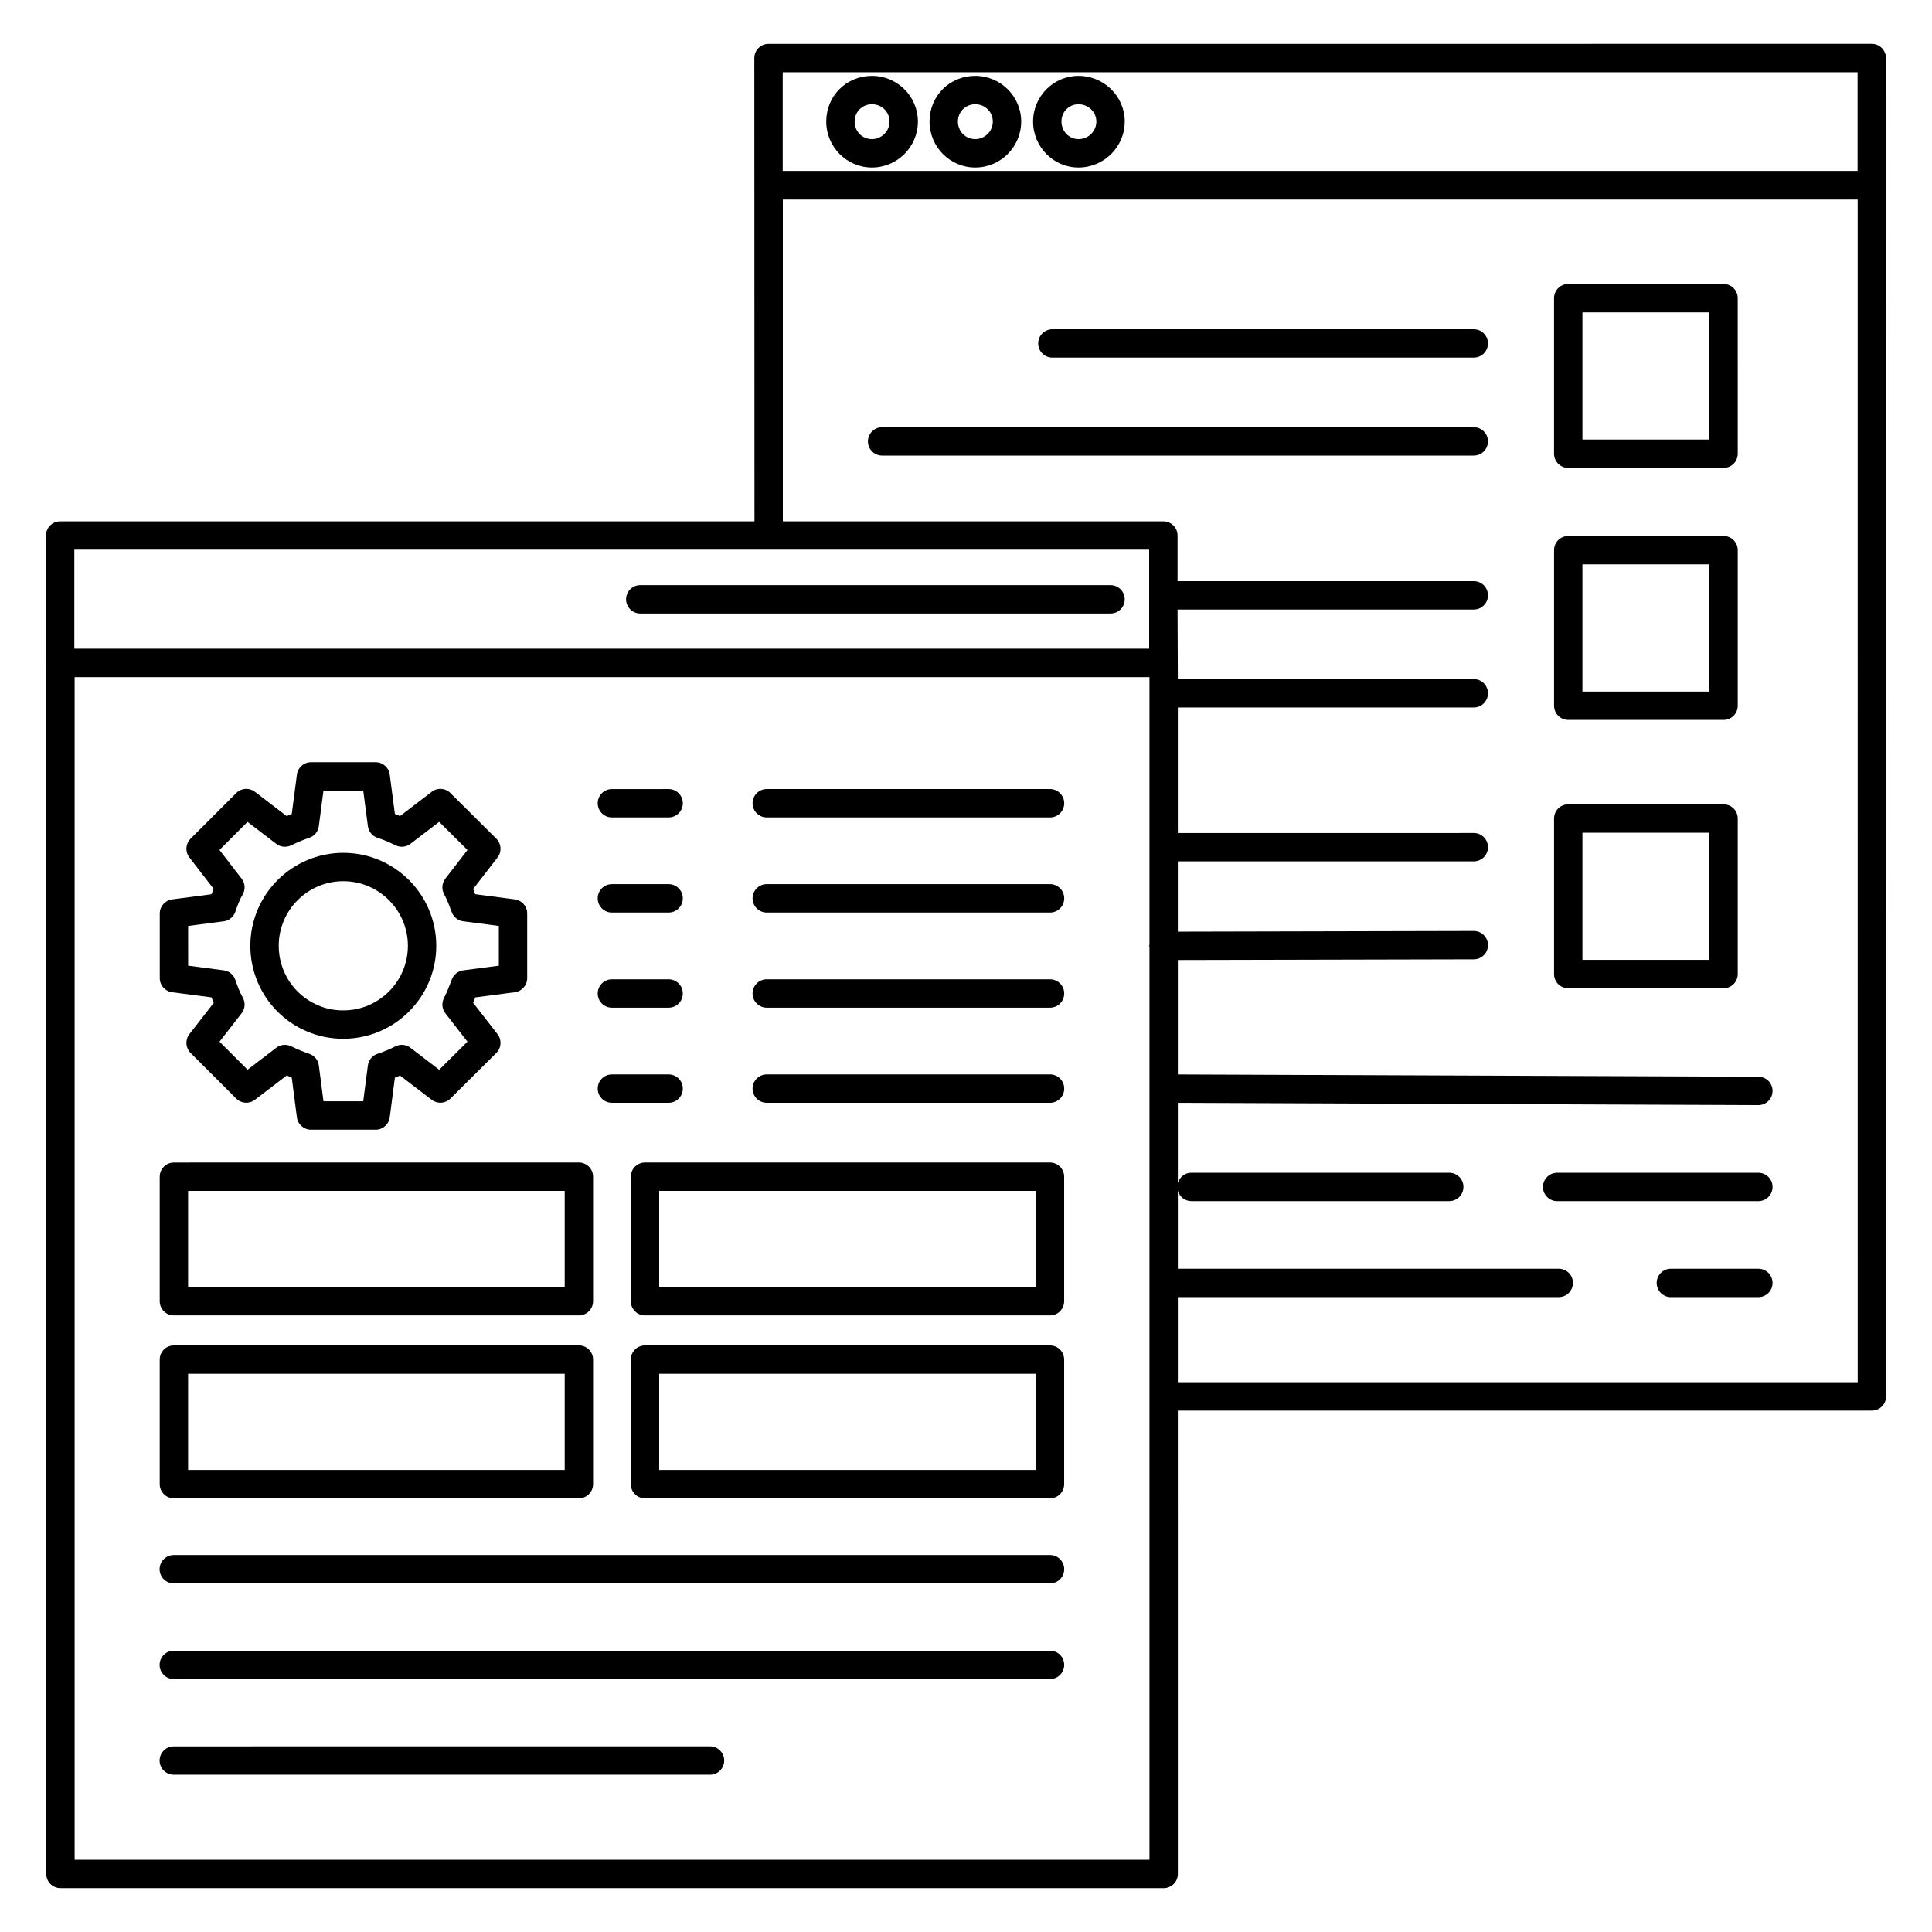
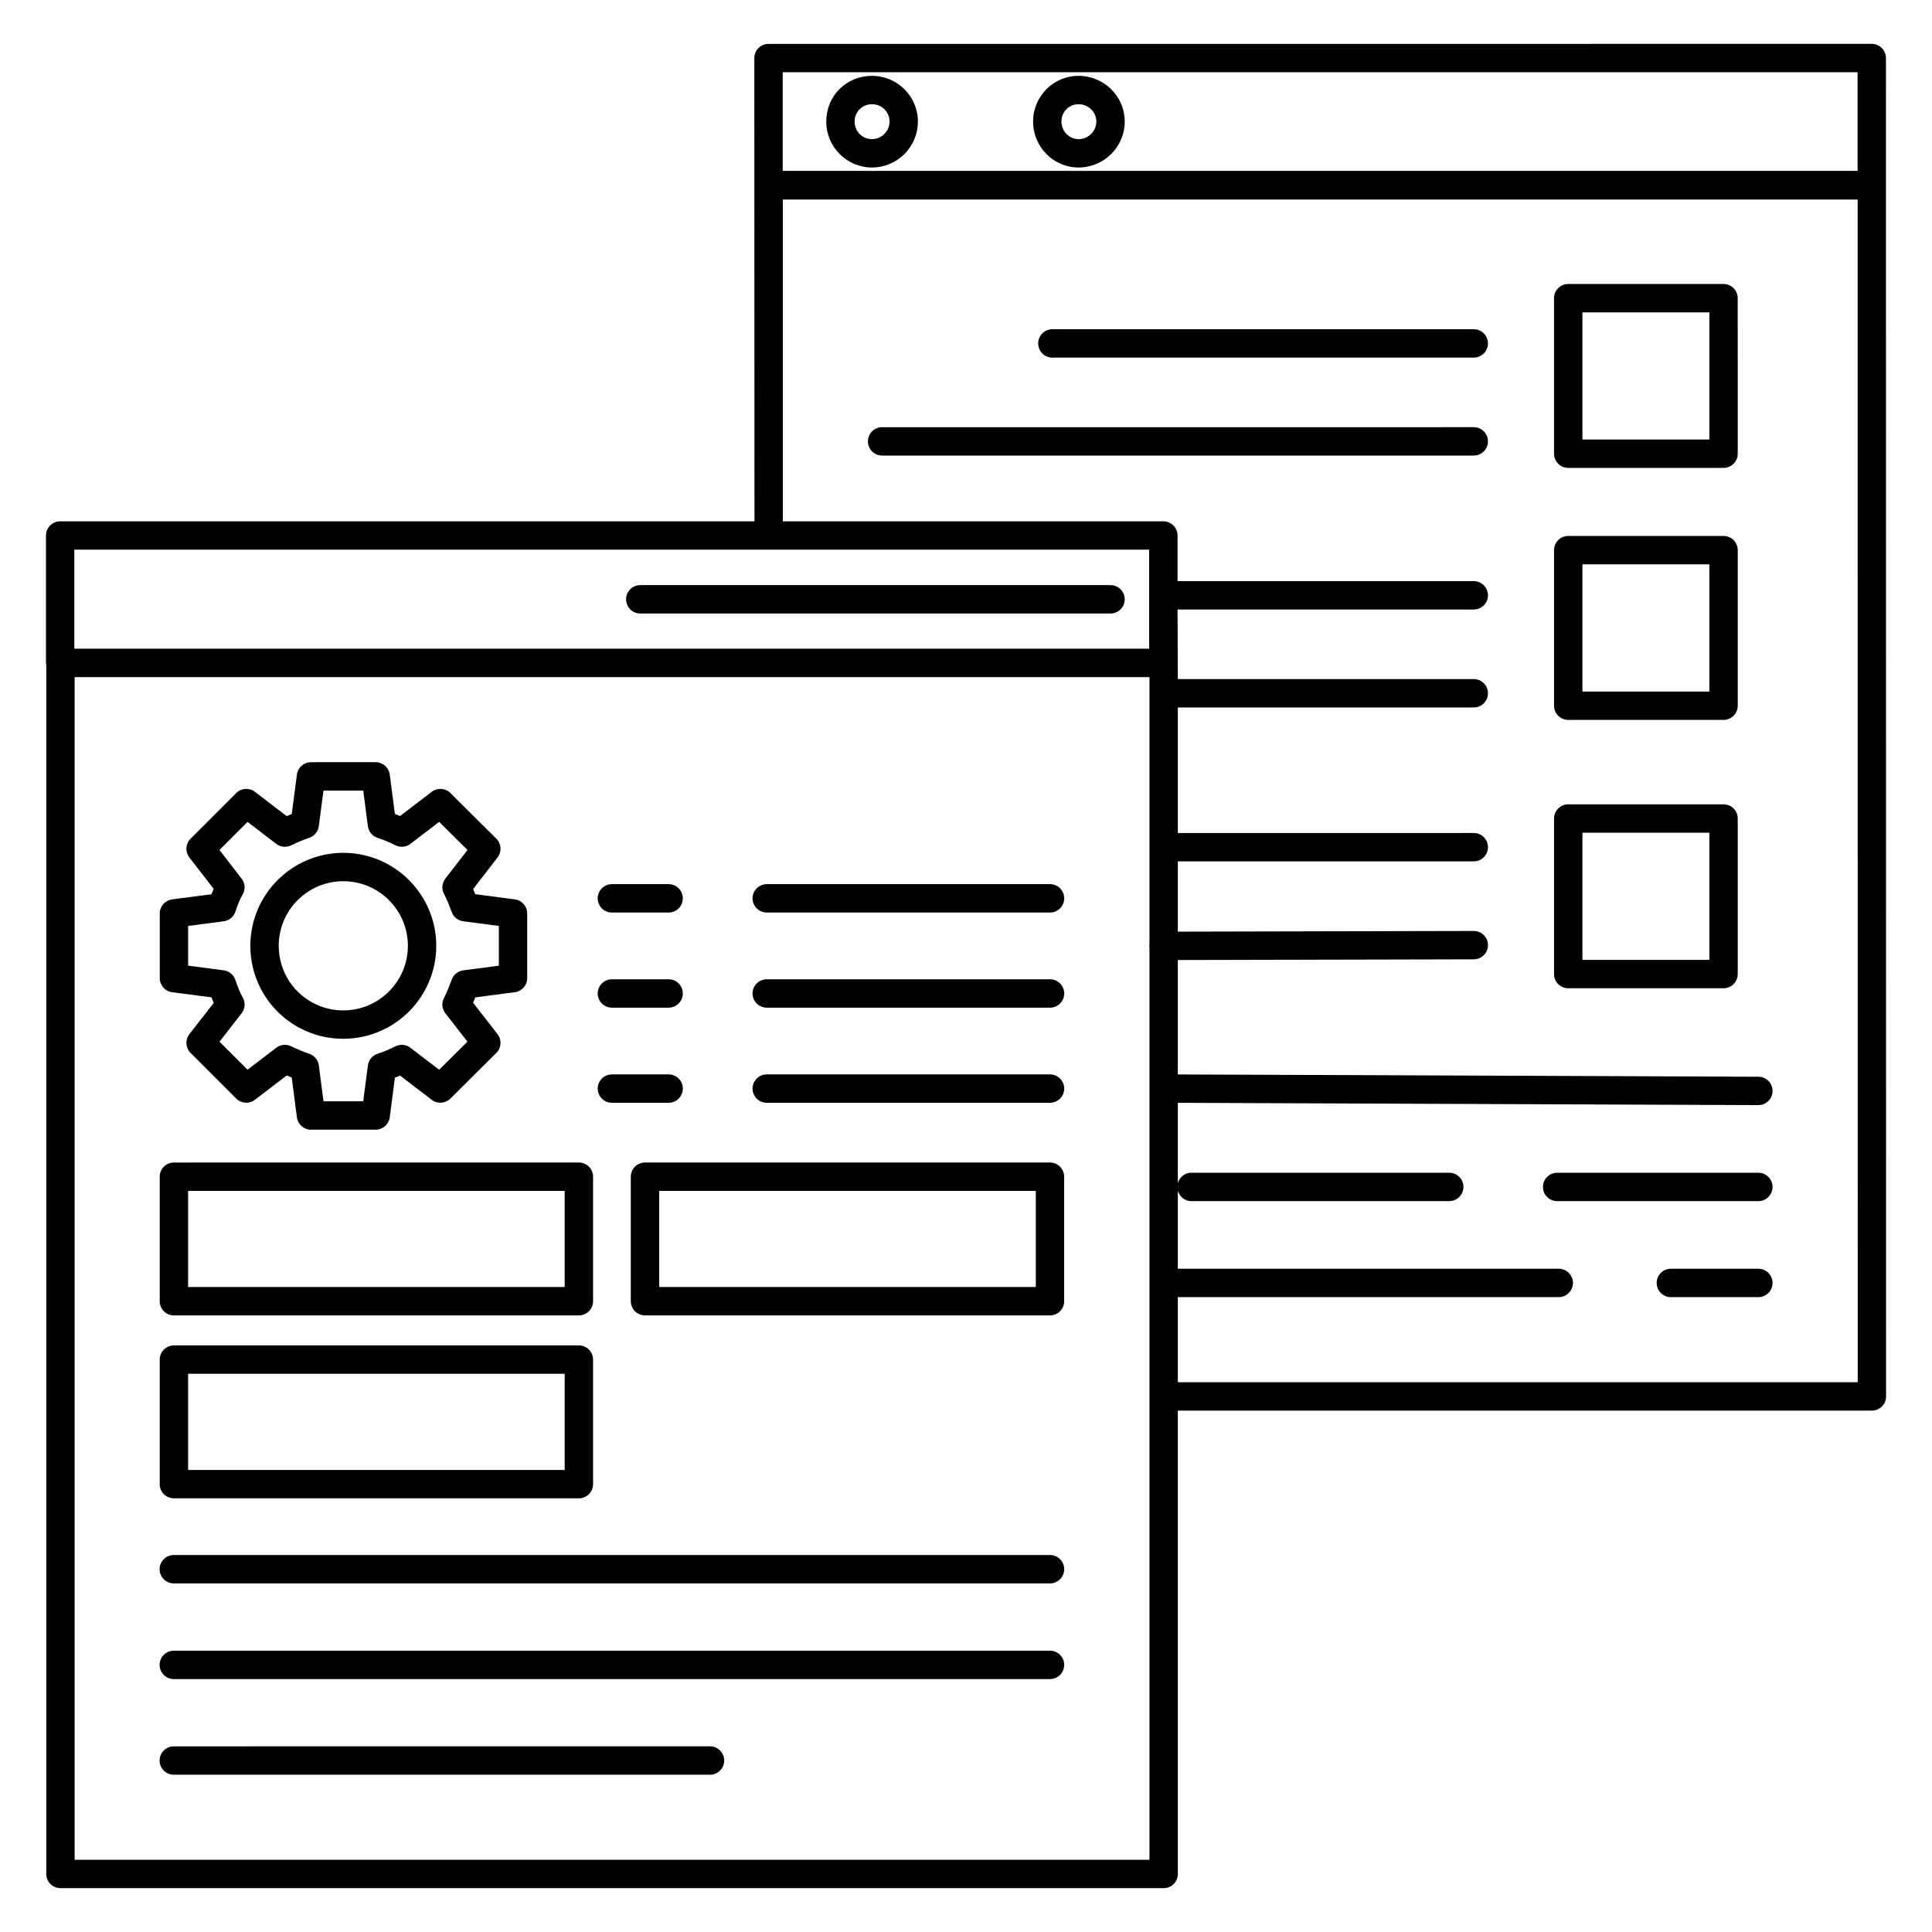
<svg xmlns="http://www.w3.org/2000/svg" fill="#000000" width="800px" height="800px" version="1.1" viewBox="144 144 512 512">
  <g>
    <path d="m609.98 480.23h-23.184c-2.078 0-3.762 1.68-3.762 3.762 0 2.078 1.68 3.762 3.762 3.762h23.184c2.078 0 3.762-1.68 3.762-3.762-0.004-2.078-1.684-3.762-3.762-3.762z" />
    <path d="m609.98 454.79h-53.32c-2.078 0-3.762 1.68-3.762 3.762 0 2.078 1.68 3.762 3.762 3.762h53.32c2.078 0 3.762-1.68 3.762-3.762-0.004-2.082-1.684-3.762-3.762-3.762z" />
    <path d="m160.02 644.38h292.36c2.078 0 3.762-1.68 3.762-3.762l-0.004-122.79h183.93c2.078 0 3.762-1.68 3.762-3.762 0-1.598-0.004-33.09-0.031-354.68 0-2.078-1.68-3.762-3.762-3.762l-292.37 0.004c-2.078 0-3.762 1.68-3.762 3.762v0.582 0.234-0.098 0.258 0.723c0.004 6.168 0.012 31.688 0.039 121.07h-184c-2.078 0-3.762 1.68-3.762 3.762v33.762c0 0.137 0.062 0.25 0.078 0.383v320.55c0 2.074 1.684 3.758 3.762 3.758zm288.6-250.07c-0.012 0.125-0.074 0.238-0.074 0.367 0 0.129 0.062 0.234 0.074 0.359v241.82h-284.84v-313.41h284.84v70.871zm187.69 115.99h-180.17v-22.551h100.94c2.078 0 3.762-1.68 3.762-3.762 0-2.078-1.68-3.762-3.762-3.762h-100.94v-20.695c0.441 1.59 1.832 2.777 3.562 2.777h68.359c2.078 0 3.762-1.68 3.762-3.762 0-2.078-1.68-3.762-3.762-3.762h-68.359c-1.73 0-3.121 1.188-3.562 2.777v-21.305l153.83 0.609h0.012c2.074 0 3.758-1.676 3.762-3.746 0.008-2.074-1.668-3.766-3.746-3.773l-153.86-0.609v-30.324l78.434-0.18c2.078-0.004 3.758-1.691 3.754-3.766-0.004-2.074-1.684-3.754-3.762-3.754h-0.008l-78.418 0.18v-18.617h78.426c2.078 0 3.762-1.68 3.762-3.762 0-2.078-1.68-3.762-3.762-3.762l-78.426 0.008v-33.277h78.426c2.078 0 3.762-1.68 3.762-3.762 0-2.078-1.68-3.762-3.762-3.762l-78.426 0.004c-0.008-1.973-0.07-17.434-0.074-18.438h78.5c2.078 0 3.762-1.68 3.762-3.762 0-2.078-1.68-3.762-3.762-3.762l-78.5 0.004v-12.09c0-2.078-1.68-3.762-3.762-3.762h-100.84v-85.281h284.84zm-284.88-347.16h284.85v26.145h-284.85zm-187.73 126.53h284.84v26.242h-284.84z" />
    <path d="m422.89 238.77h111.67c2.078 0 3.762-1.68 3.762-3.762 0-2.078-1.68-3.762-3.762-3.762l-111.67 0.004c-2.078 0-3.762 1.68-3.762 3.762 0 2.074 1.684 3.758 3.762 3.758z" />
    <path d="m377.77 264.73h156.79c2.078 0 3.762-1.68 3.762-3.762 0-2.078-1.68-3.762-3.762-3.762l-156.79 0.004c-2.078 0-3.762 1.68-3.762 3.762 0 2.078 1.684 3.758 3.762 3.758z" />
    <path d="m559.6 405.9h41.156c2.078 0 3.762-1.68 3.762-3.762v-41.223c0-2.078-1.68-3.762-3.762-3.762h-41.156c-2.078 0-3.762 1.68-3.762 3.762v41.223c0 2.082 1.684 3.762 3.762 3.762zm3.758-41.223h33.637v33.703h-33.637z" />
    <path d="m559.6 334.78h41.156c2.078 0 3.762-1.68 3.762-3.762v-41.223c0-2.078-1.68-3.762-3.762-3.762h-41.156c-2.078 0-3.762 1.68-3.762 3.762v41.223c0 2.082 1.684 3.762 3.762 3.762zm3.758-41.219h33.637v33.703h-33.637z" />
    <path d="m559.6 268h41.156c2.078 0 3.762-1.68 3.762-3.762l-0.004-41.215c0-2.078-1.68-3.762-3.762-3.762h-41.156c-2.078 0-3.762 1.68-3.762 3.762v41.219c0.004 2.074 1.688 3.758 3.766 3.758zm3.758-41.219h33.637v33.699h-33.637z" />
    <path d="m190.06 614.32h142.1c2.078 0 3.762-1.68 3.762-3.762 0-2.078-1.68-3.762-3.762-3.762l-142.1 0.004c-2.078 0-3.762 1.68-3.762 3.762 0.004 2.078 1.684 3.758 3.762 3.758z" />
    <path d="m190.06 588.97h232.2c2.078 0 3.762-1.68 3.762-3.762 0-2.078-1.68-3.762-3.762-3.762l-232.2 0.004c-2.078 0-3.762 1.68-3.762 3.762 0.004 2.074 1.684 3.758 3.762 3.758z" />
    <path d="m190.06 563.62h232.2c2.078 0 3.762-1.68 3.762-3.762 0-2.078-1.68-3.762-3.762-3.762l-232.2 0.004c-2.078 0-3.762 1.68-3.762 3.762 0.004 2.078 1.684 3.758 3.762 3.758z" />
-     <path d="m306.16 360.63h15.031c2.078 0 3.762-1.68 3.762-3.762 0-2.078-1.68-3.762-3.762-3.762l-15.031 0.004c-2.078 0-3.762 1.68-3.762 3.762 0.004 2.074 1.684 3.758 3.762 3.758z" />
    <path d="m306.16 385.83h15.031c2.078 0 3.762-1.68 3.762-3.762 0-2.078-1.68-3.762-3.762-3.762l-15.031 0.004c-2.078 0-3.762 1.68-3.762 3.762 0.004 2.078 1.684 3.758 3.762 3.758z" />
    <path d="m306.16 411.04h15.031c2.078 0 3.762-1.68 3.762-3.762 0-2.078-1.68-3.762-3.762-3.762l-15.031 0.004c-2.078 0-3.762 1.68-3.762 3.762 0.004 2.078 1.684 3.758 3.762 3.758z" />
    <path d="m306.16 436.25h15.031c2.078 0 3.762-1.68 3.762-3.762 0-2.078-1.68-3.762-3.762-3.762l-15.031 0.004c-2.078 0-3.762 1.68-3.762 3.762 0.004 2.074 1.684 3.758 3.762 3.758z" />
-     <path d="m347.2 360.63h75.066c2.078 0 3.762-1.68 3.762-3.762 0-2.078-1.68-3.762-3.762-3.762h-75.066c-2.078 0-3.762 1.68-3.762 3.762 0 2.078 1.684 3.762 3.762 3.762z" />
    <path d="m347.2 385.83h75.066c2.078 0 3.762-1.68 3.762-3.762 0-2.078-1.68-3.762-3.762-3.762h-75.066c-2.078 0-3.762 1.68-3.762 3.762 0 2.082 1.684 3.762 3.762 3.762z" />
    <path d="m347.2 411.04h75.066c2.078 0 3.762-1.68 3.762-3.762 0-2.078-1.68-3.762-3.762-3.762h-75.066c-2.078 0-3.762 1.68-3.762 3.762 0 2.082 1.684 3.762 3.762 3.762z" />
    <path d="m347.2 436.25h75.066c2.078 0 3.762-1.68 3.762-3.762 0-2.078-1.68-3.762-3.762-3.762h-75.066c-2.078 0-3.762 1.68-3.762 3.762 0 2.078 1.684 3.762 3.762 3.762z" />
    <path d="m190.09 492.6h107.32c2.078 0 3.762-1.68 3.762-3.762v-33c0-2.078-1.68-3.762-3.762-3.762l-107.32 0.004c-2.078 0-3.762 1.68-3.762 3.762v33c0 2.078 1.684 3.758 3.762 3.758zm3.758-33h99.805v25.48h-99.805z" />
-     <path d="m422.26 500.55h-107.33c-2.078 0-3.762 1.68-3.762 3.762v33.004c0 2.078 1.68 3.762 3.762 3.762h107.32c2.078 0 3.762-1.68 3.762-3.762v-33.004c0-2.078-1.68-3.762-3.758-3.762zm-3.762 33.004h-99.805v-25.484h99.805z" />
    <path d="m225.22 417.28c3.035 1.328 6.32 2.004 9.758 2.004 13.586 0 24.637-11.051 24.637-24.637 0-13.586-11.051-24.637-24.637-24.637-13.582 0-24.633 11.051-24.633 24.637 0 9.879 5.852 18.766 14.875 22.633zm9.758-39.75c9.441 0 17.117 7.676 17.117 17.117 0 9.441-7.676 17.117-17.117 17.117-2.394 0-4.664-0.461-6.769-1.383-6.281-2.691-10.344-8.867-10.344-15.734 0-9.438 7.68-17.117 17.113-17.117z" />
    <path d="m189.61 406.95 10.422 1.359c0.188 0.48 0.387 0.969 0.605 1.465l-6.445 8.285c-1.164 1.496-1.031 3.629 0.309 4.969l12.105 12.105c1.336 1.336 3.445 1.477 4.941 0.328l8.43-6.449c0.445 0.195 0.891 0.383 1.34 0.562l1.363 10.531c0.246 1.871 1.84 3.273 3.731 3.273h17.145c1.891 0 3.484-1.402 3.731-3.273l1.359-10.508c0.457-0.184 0.914-0.371 1.359-0.57l8.41 6.434c1.492 1.145 3.594 1.008 4.934-0.32l12.184-12.105c1.348-1.336 1.484-3.473 0.316-4.977l-6.477-8.332c0.203-0.465 0.395-0.938 0.582-1.414l10.484-1.367c1.871-0.242 3.273-1.84 3.273-3.727v-17.145c0-1.887-1.402-3.484-3.273-3.727l-10.484-1.371c-0.184-0.457-0.371-0.914-0.57-1.363l6.477-8.387c1.156-1.5 1.016-3.629-0.328-4.965l-12.184-12.109c-1.332-1.324-3.441-1.469-4.934-0.32l-8.41 6.434c-0.445-0.199-0.898-0.391-1.359-0.57l-1.363-10.43c-0.242-1.871-1.84-3.273-3.727-3.273h-17.145c-1.887 0-3.484 1.402-3.727 3.273l-1.363 10.453c-0.453 0.18-0.895 0.367-1.344 0.562l-8.43-6.449c-1.496-1.148-3.613-1.008-4.941 0.328l-12.105 12.109c-1.336 1.336-1.473 3.457-0.32 4.957l6.441 8.344c-0.211 0.473-0.406 0.949-0.586 1.414l-10.426 1.367c-1.871 0.242-3.273 1.84-3.273 3.727v17.145c0 1.887 1.402 3.484 3.273 3.727zm4.246-17.57 9.434-1.23c1.43-0.184 2.625-1.172 3.082-2.539 0.516-1.531 1.102-3.141 1.926-4.539 0.781-1.324 0.68-2.992-0.262-4.211l-5.875-7.609 7.438-7.441 7.613 5.82c1.129 0.863 2.629 1.012 3.902 0.406 1.59-0.762 3.18-1.453 4.836-2.008 1.367-0.457 2.356-1.652 2.539-3.082l1.23-9.434h10.543l1.23 9.434c0.188 1.445 1.191 2.652 2.582 3.094 1.688 0.543 3.242 1.223 4.727 1.965 1.289 0.641 2.828 0.5 3.965-0.379l7.617-5.828 7.5 7.457-5.867 7.602c-0.91 1.184-1.039 2.789-0.324 4.102 0.816 1.492 1.414 3.125 2.035 4.777 0.488 1.305 1.656 2.231 3.035 2.41l9.434 1.23v10.543l-9.434 1.23c-1.379 0.18-2.559 1.133-3.047 2.438-0.617 1.648-1.23 3.305-2.055 4.887-0.68 1.305-0.535 2.887 0.367 4.051l5.848 7.523-7.492 7.445-7.617-5.828c-1.137-0.879-2.676-1.02-3.965-0.379-1.484 0.742-3.035 1.422-4.727 1.965-1.387 0.445-2.398 1.652-2.586 3.094l-1.23 9.508h-10.535l-1.23-9.508c-0.188-1.43-1.172-2.625-2.539-3.082-1.656-0.555-3.246-1.25-4.836-2.008-1.273-0.609-2.777-0.457-3.902 0.406l-7.613 5.82-7.43-7.43 5.856-7.531c0.934-1.195 1.055-2.84 0.309-4.16-0.859-1.516-1.449-3.148-1.965-4.676-0.457-1.367-1.652-2.356-3.082-2.539l-9.434-1.23z" />
    <path d="m422.26 452.08h-107.33c-2.078 0-3.762 1.68-3.762 3.762v33c0 2.078 1.68 3.762 3.762 3.762h107.32c2.078 0 3.762-1.68 3.762-3.762v-33c0-2.082-1.68-3.762-3.758-3.762zm-3.762 33h-99.805v-25.48h99.805z" />
    <path d="m190.09 541.07h107.32c2.078 0 3.762-1.68 3.762-3.762v-33.004c0-2.078-1.68-3.762-3.762-3.762l-107.32 0.004c-2.078 0-3.762 1.68-3.762 3.762v33.004c0 2.078 1.684 3.758 3.762 3.758zm3.758-33.004h99.805v25.484h-99.805z" />
    <path d="m438.3 299.06h-124.62c-2.078 0-3.762 1.68-3.762 3.762 0 2.078 1.68 3.762 3.762 3.762h124.62c2.078 0 3.762-1.68 3.762-3.762-0.004-2.082-1.684-3.762-3.762-3.762z" />
    <path d="m375.07 164.1c-6.789 0-12.105 5.316-12.105 12.105 0 6.719 5.43 12.184 12.105 12.184 6.719 0 12.184-5.465 12.184-12.184 0-6.676-5.465-12.105-12.184-12.105zm0 16.77c-2.57 0-4.586-2.047-4.586-4.664 0-2.57 2.016-4.586 4.586-4.586 2.613 0 4.664 2.016 4.664 4.586s-2.094 4.664-4.664 4.664z" />
-     <path d="m402.44 164.1c-6.789 0-12.105 5.316-12.105 12.105 0 6.719 5.43 12.184 12.105 12.184 6.719 0 12.184-5.465 12.184-12.184 0-6.676-5.465-12.105-12.184-12.105zm0 16.77c-2.57 0-4.586-2.047-4.586-4.664 0-2.57 2.016-4.586 4.586-4.586 2.613 0 4.664 2.016 4.664 4.586s-2.094 4.664-4.664 4.664z" />
    <path d="m429.81 164.1c-6.633 0-12.031 5.43-12.031 12.105 0 6.719 5.398 12.184 12.031 12.184 6.758 0 12.258-5.465 12.258-12.184 0-6.676-5.496-12.105-12.258-12.105zm0 16.77c-2.488 0-4.512-2.094-4.512-4.664s1.984-4.586 4.512-4.586c2.609 0 4.738 2.055 4.738 4.586 0 2.57-2.125 4.664-4.738 4.664z" />
  </g>
</svg>